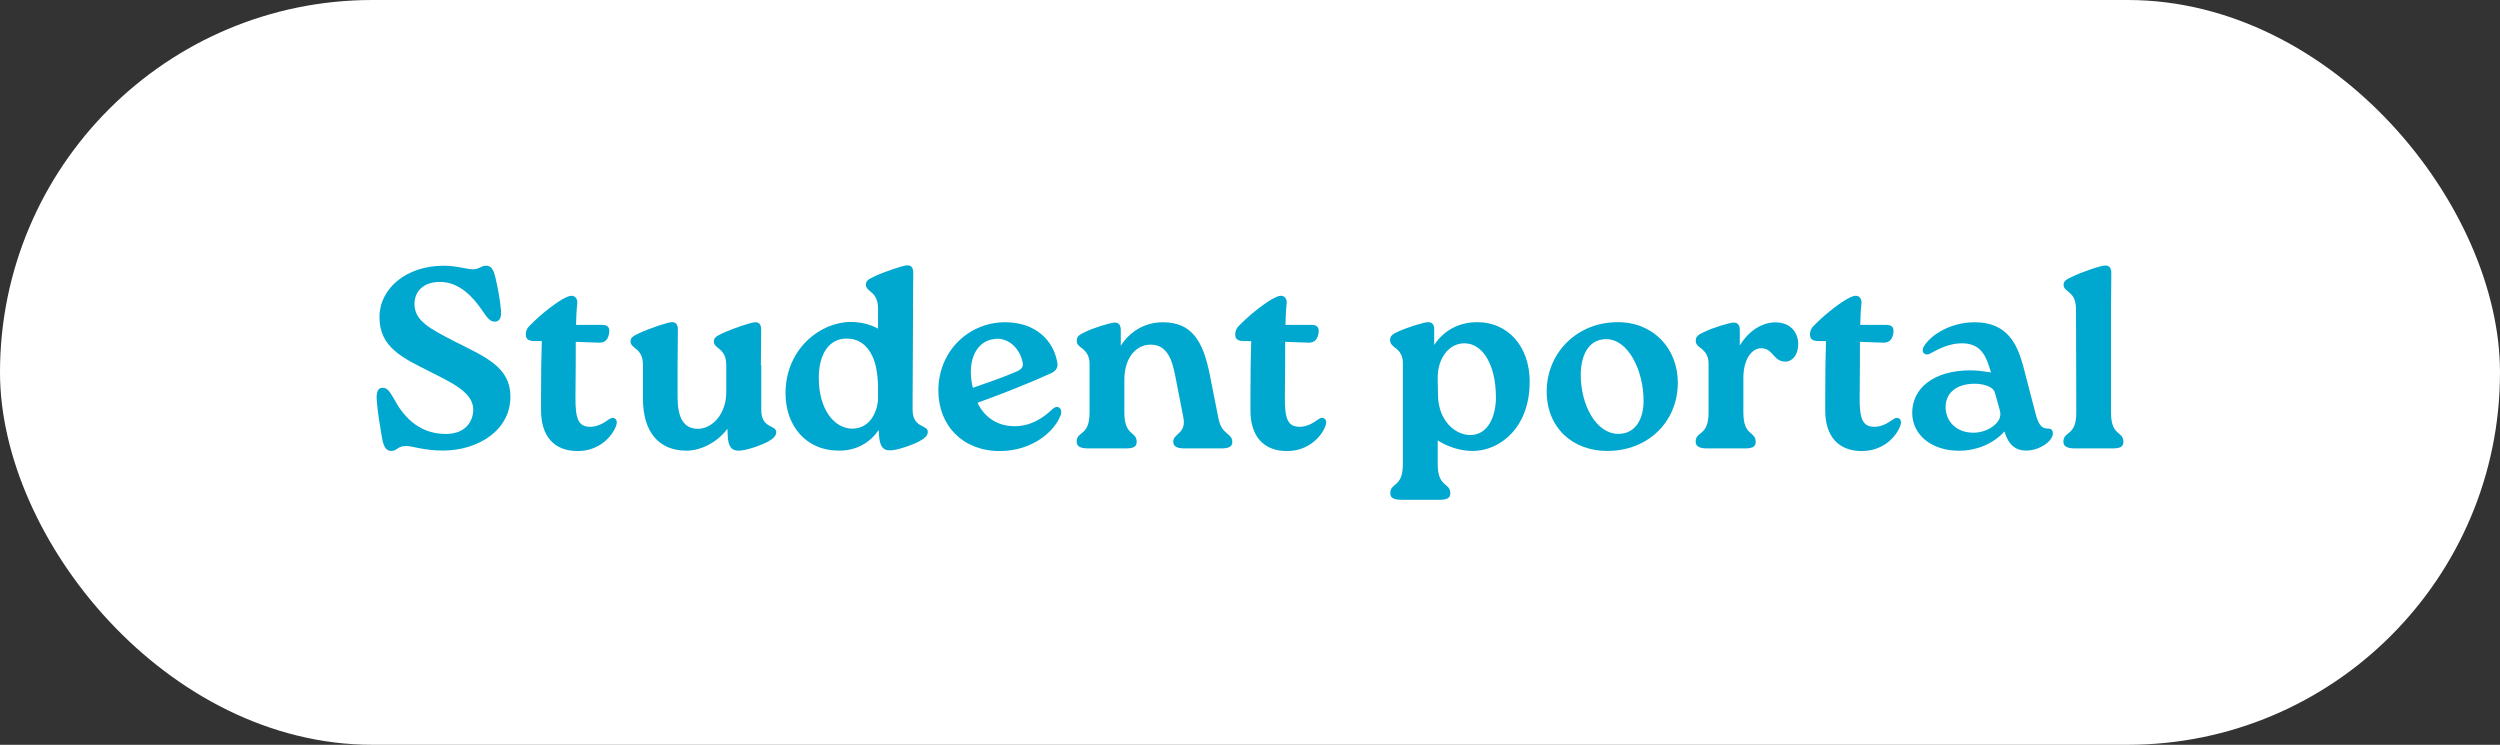
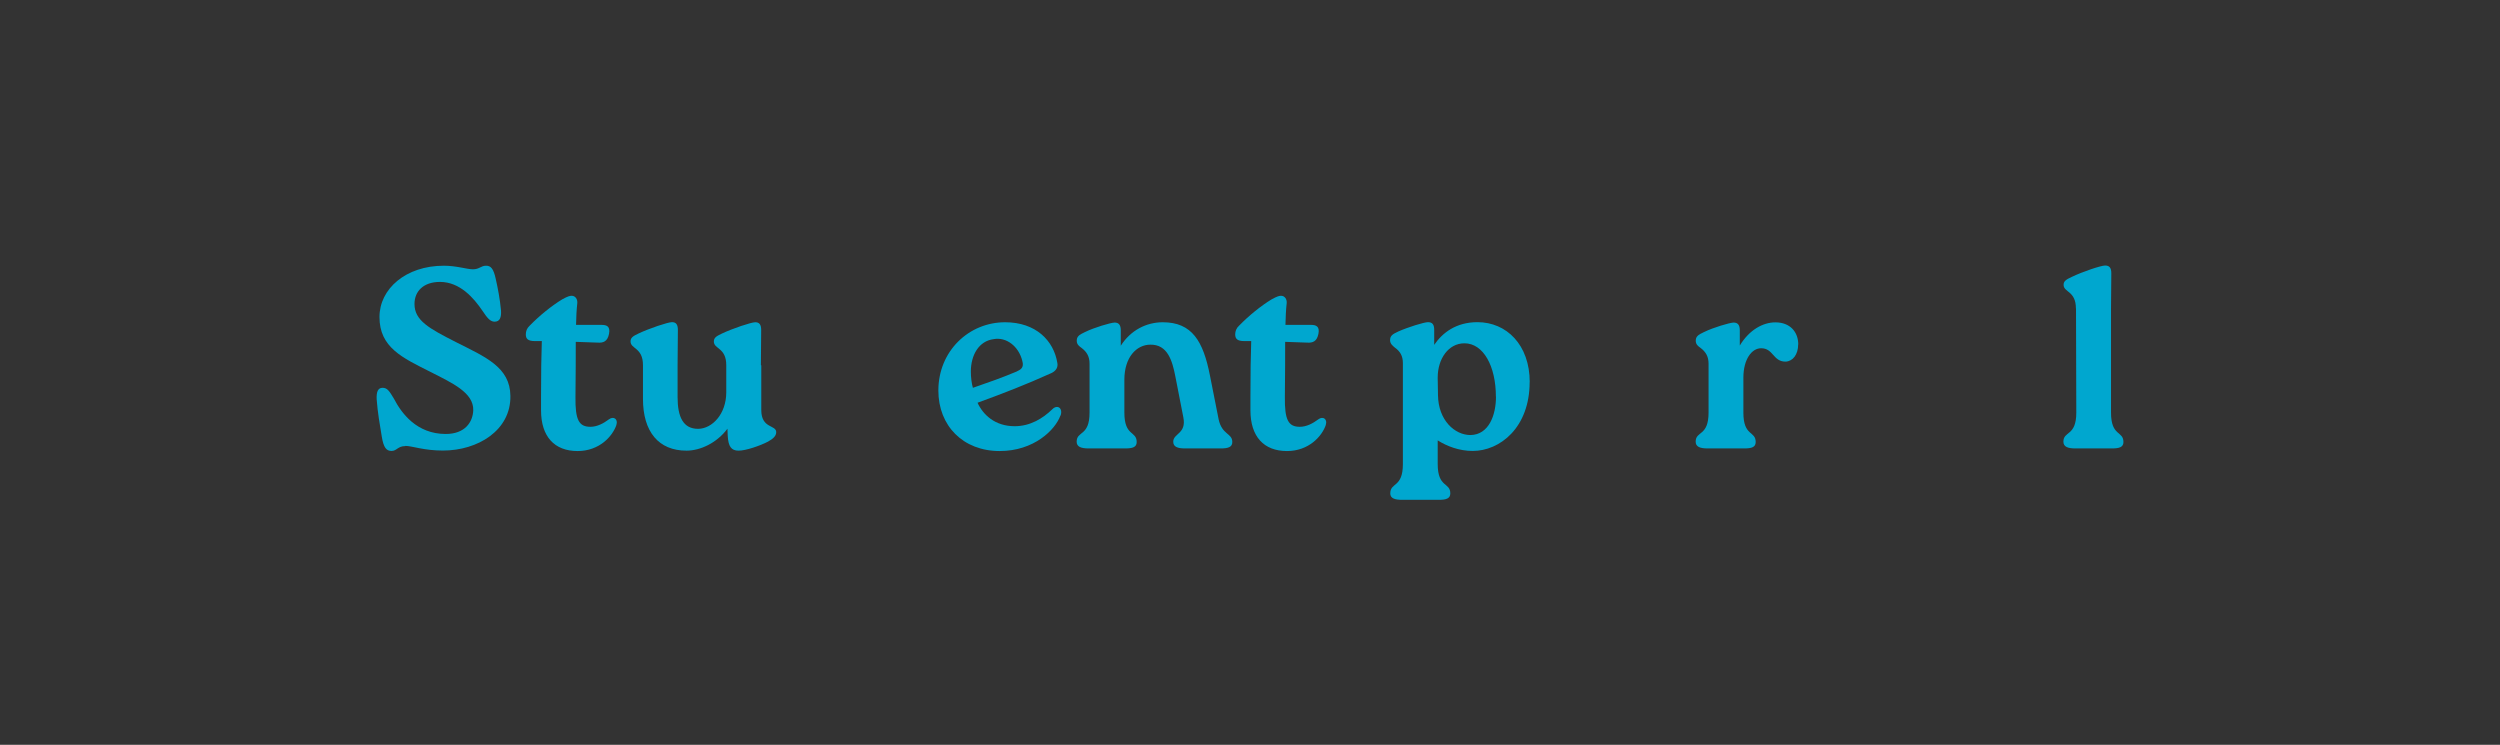
<svg xmlns="http://www.w3.org/2000/svg" id="Capa_2" data-name="Capa 2" viewBox="0 0 257.79 76.8">
  <rect x="0" y="0" width="257.79" height="76.8" fill="#333333" stroke="none" />
  <defs>
    <style>
      .cls-1 {
        fill: #fff;
      }

      .cls-2 {
        fill: #00a7cf;
      }
    </style>
  </defs>
  <g id="Capa_1-2" data-name="Capa 1">
-     <rect class="cls-1" x="0" y="0" width="257.79" height="76.8" rx="38.4" ry="38.4" />
    <g>
      <path class="cls-2" d="M41.79,46c-.77,0-.88.5-1.41.5s-.82-.32-1.01-1.46c-.21-1.28-.43-2.5-.53-3.88-.03-.72.11-1.17.61-1.17.48,0,.69.32,1.17,1.12.77,1.49,2.34,3.64,5.34,3.64,1.97,0,2.79-1.2,2.84-2.44.05-1.83-2.18-2.82-4.41-3.96-2.9-1.46-5.26-2.52-5.26-5.66,0-2.9,2.71-5.29,6.64-5.29,1.3,0,2.39.37,3,.37.66,0,.82-.37,1.35-.37.48,0,.77.27,1.01,1.41.21.93.42,2.02.53,3.19.05.72-.11,1.17-.66,1.17-.43,0-.74-.35-1.25-1.12-.88-1.3-2.31-2.98-4.38-2.98-1.7,0-2.63.96-2.63,2.28,0,1.7,1.51,2.52,4.28,3.93,3.05,1.54,5.58,2.58,5.61,5.55.05,3.56-3.37,5.63-6.96,5.63-1.99,0-3.16-.48-3.88-.48Z" />
      <path class="cls-2" d="M63.57,43.8c-.4,1.2-1.78,2.71-4.01,2.71-2.39,0-3.77-1.49-3.77-4.2v-1.38c0-2.36.03-4.38.08-5.76h-.72c-.72,0-.93-.24-.93-.69,0-.32.11-.64.4-.9.98-1.01,2.26-2.05,3.35-2.71.61-.34.82-.37.98-.37.37,0,.61.34.58.74-.08.72-.11,1.43-.13,2.26h2.63c.5,0,.93.13.77.93-.16.8-.61.93-1.14.9l-2.29-.08c0,1.46,0,3.27-.03,5.68-.03,2.36.35,3.08,1.54,3.08.69,0,1.35-.35,1.91-.77.5-.37.96,0,.77.56Z" />
      <path class="cls-2" d="M78.5,37.66v4.62c0,1.94,1.54,1.51,1.54,2.28,0,.37-.27.66-.85.98-.8.42-2.28.93-3.03.93s-1.06-.42-1.12-1.54l-.03-.72c-1.09,1.46-2.79,2.26-4.22,2.26-2.87,0-4.49-1.94-4.49-5.34v-3.48c0-1.83-1.28-1.65-1.28-2.44,0-.35.19-.53.82-.82,1.12-.53,3.03-1.17,3.45-1.17s.61.24.61.8l-.03,3.64v3.29c0,2.02.56,3.29,2.15,3.27,1.41-.03,2.87-1.51,2.87-3.77v-2.79c0-1.83-1.28-1.65-1.28-2.44,0-.35.19-.53.82-.82,1.12-.53,3.03-1.17,3.45-1.17s.61.24.61.8l-.03,3.64Z" />
-       <path class="cls-2" d="M94.15,31.81l-.05,10.41c0,1.97,1.57,1.54,1.57,2.31,0,.37-.27.64-.88.98-.77.4-2.28.93-3.03.93s-1.04-.45-1.12-1.57l-.03-.53c-.85,1.22-2.23,2.2-4.3,2.12-3.11-.05-5.31-2.47-5.31-5.9,0-4.6,3.61-7.36,6.72-7.36,1.09,0,2.07.27,2.82.69v-2.07c0-1.83-1.25-1.67-1.25-2.47,0-.35.19-.53.82-.82,1.12-.53,3.03-1.17,3.45-1.17s.61.24.61.8l-.03,3.64ZM90.54,41.25v-1.59c-.05-1.09-.21-2.18-.58-2.92-.56-1.22-1.49-1.83-2.66-1.83-1.81,0-2.87,1.59-2.87,4.06,0,3.27,1.62,5.23,3.45,5.23,1.59,0,2.5-1.33,2.66-2.95Z" />
      <path class="cls-2" d="M109.35,42.84c-.53,1.49-2.74,3.67-6.27,3.67-3.77,0-6.32-2.6-6.32-6.24,0-4.09,3.16-7.04,6.88-7.04,3.19,0,5.02,1.91,5.39,4.2.08.42-.11.8-.61,1.04-2.71,1.22-4.86,2.05-7.62,3.06.56,1.22,1.78,2.42,3.83,2.42,1.62,0,2.92-.82,3.88-1.75.53-.53,1.12-.11.85.66ZM100.11,38.32c0,.58.08,1.22.21,1.67,1.54-.53,3.05-1.06,4.49-1.67.45-.21.8-.4.61-1.09-.37-1.54-1.67-2.5-2.95-2.26-1.54.19-2.36,1.65-2.36,3.35Z" />
      <path class="cls-2" d="M125.66,43.24c.35,1.62,1.41,1.41,1.41,2.34,0,.53-.45.66-1.17.66h-3.72c-.74,0-1.2-.16-1.2-.69,0-.88,1.38-.8,1.04-2.52l-.82-4.2c-.32-1.67-.82-3.32-2.58-3.29-1.41,0-2.68,1.28-2.68,3.61v3.4c0,2.47,1.27,1.86,1.27,3.03,0,.53-.42.66-1.17.66h-3.8c-.74,0-1.22-.16-1.22-.69,0-1.14,1.33-.53,1.33-3v-5.05c0-.74-.29-1.22-.82-1.62-.27-.19-.5-.37-.5-.74,0-.42.21-.61.85-.9.98-.48,2.63-.96,3.05-.98.45,0,.64.27.64.8v1.59c1.01-1.59,2.63-2.42,4.33-2.42,3.03,0,4.17,1.97,4.86,5.47l.9,4.54Z" />
      <path class="cls-2" d="M136.72,43.8c-.4,1.2-1.78,2.71-4.01,2.71-2.39,0-3.77-1.49-3.77-4.2v-1.38c0-2.36.03-4.38.08-5.76h-.72c-.72,0-.93-.24-.93-.69,0-.32.11-.64.4-.9.98-1.01,2.26-2.05,3.35-2.71.61-.34.82-.37.98-.37.37,0,.61.34.58.74-.08.72-.11,1.43-.13,2.26h2.63c.5,0,.93.13.77.93-.16.8-.61.93-1.14.9l-2.29-.08c0,1.46,0,3.27-.03,5.68-.03,2.36.35,3.08,1.54,3.08.69,0,1.35-.35,1.91-.77.5-.37.96,0,.77.56Z" />
      <path class="cls-2" d="M157.73,39.41c0,4.7-3.08,7.09-5.87,7.09-1.41,0-2.68-.5-3.61-1.09v2.44c0,2.47,1.3,1.86,1.3,3.03,0,.53-.45.66-1.17.66h-3.8c-.77,0-1.22-.16-1.22-.66,0-1.17,1.3-.56,1.3-3.03v-10.41c0-.74-.29-1.22-.82-1.59-.24-.21-.5-.4-.5-.77,0-.43.21-.61.85-.9,1.01-.45,2.66-.96,3.06-.96.45,0,.64.24.64.8v1.54c.85-1.25,2.26-2.34,4.46-2.34,3,0,5.39,2.34,5.39,6.19ZM154.25,40.9c0-3.16-1.3-5.5-3.24-5.5-1.67,0-2.76,1.62-2.76,3.53v.08l.03,1.73c.03,2.6,1.73,4.12,3.35,4.12,1.89-.03,2.63-2.04,2.63-3.96Z" />
-       <path class="cls-2" d="M159.49,40.37c0-3.98,3.11-7.15,7.33-7.15,3.67,0,6.19,2.71,6.19,6.24,0,4.01-3.05,7.04-7.28,7.04-3.53,0-6.24-2.36-6.24-6.14ZM169.48,41.32c0-3.08-1.57-6.35-3.85-6.35-1.91,0-2.63,1.81-2.63,3.69,0,3.11,1.59,6.08,3.88,6.08,1.81,0,2.6-1.59,2.6-3.43Z" />
      <path class="cls-2" d="M185.42,35.51c0,1.06-.56,1.75-1.3,1.78-1.3,0-1.25-1.38-2.52-1.38-.96,0-1.83,1.12-1.83,3.05v3.59c0,2.47,1.27,1.86,1.27,3.03,0,.53-.42.66-1.17.66h-3.8c-.74,0-1.22-.16-1.22-.69,0-1.14,1.33-.53,1.33-3v-5.05c0-.74-.29-1.22-.82-1.62-.27-.19-.5-.37-.5-.74,0-.42.21-.61.85-.9.98-.48,2.63-.96,3.05-.98.45,0,.64.27.64.8v1.57c.98-1.62,2.39-2.39,3.67-2.39,1.51,0,2.36.98,2.36,2.29Z" />
-       <path class="cls-2" d="M195.99,43.8c-.4,1.2-1.78,2.71-4.01,2.71-2.39,0-3.77-1.49-3.77-4.2v-1.38c0-2.36.03-4.38.08-5.76h-.72c-.72,0-.93-.24-.93-.69,0-.32.11-.64.4-.9.98-1.01,2.26-2.05,3.35-2.71.61-.34.82-.37.98-.37.37,0,.61.34.58.74-.08.72-.11,1.43-.13,2.26h2.63c.5,0,.93.13.77.93-.16.8-.61.93-1.14.9l-2.29-.08c0,1.46,0,3.27-.03,5.68-.03,2.36.35,3.08,1.54,3.08.69,0,1.35-.35,1.91-.77.5-.37.96,0,.77.56Z" />
-       <path class="cls-2" d="M211.69,44.65c0,.9-1.46,1.81-2.74,1.81-1.17,0-1.86-.64-2.26-1.97-1.25,1.38-3.06,1.99-4.65,1.99-2.95,0-4.86-1.7-4.86-3.91,0-2.55,2.23-4.38,6-4.38.69,0,1.22.08,2.12.21-.48-1.67-1.01-3-3-3-1.2,0-2.28.5-3.24,1.04-.5.32-1.06-.08-.66-.74.66-1.12,2.68-2.47,5.23-2.47,3.4,0,4.41,2.34,5,4.54l1.3,4.99c.29,1.09.66,1.46,1.25,1.43.29,0,.5.13.5.45ZM206.25,42.49c-.08-.45-.32-1.12-.56-2.04-.19-.61-1.22-.88-2.07-.88-1.89,0-3,.96-3,2.42.03,1.51,1.14,2.63,2.87,2.63,1.49,0,2.98-1.04,2.76-2.13Z" />
      <path class="cls-2" d="M214.06,31.81c0-1.83-1.27-1.65-1.27-2.44,0-.35.21-.53.85-.82,1.09-.53,3-1.17,3.43-1.17.45,0,.64.24.64.8l-.03,3.64v10.73c0,2.47,1.28,1.86,1.28,3.03,0,.53-.43.66-1.17.66h-3.8c-.74,0-1.22-.16-1.22-.69,0-1.14,1.33-.53,1.33-3l-.03-10.73Z" />
    </g>
  </g>
</svg>